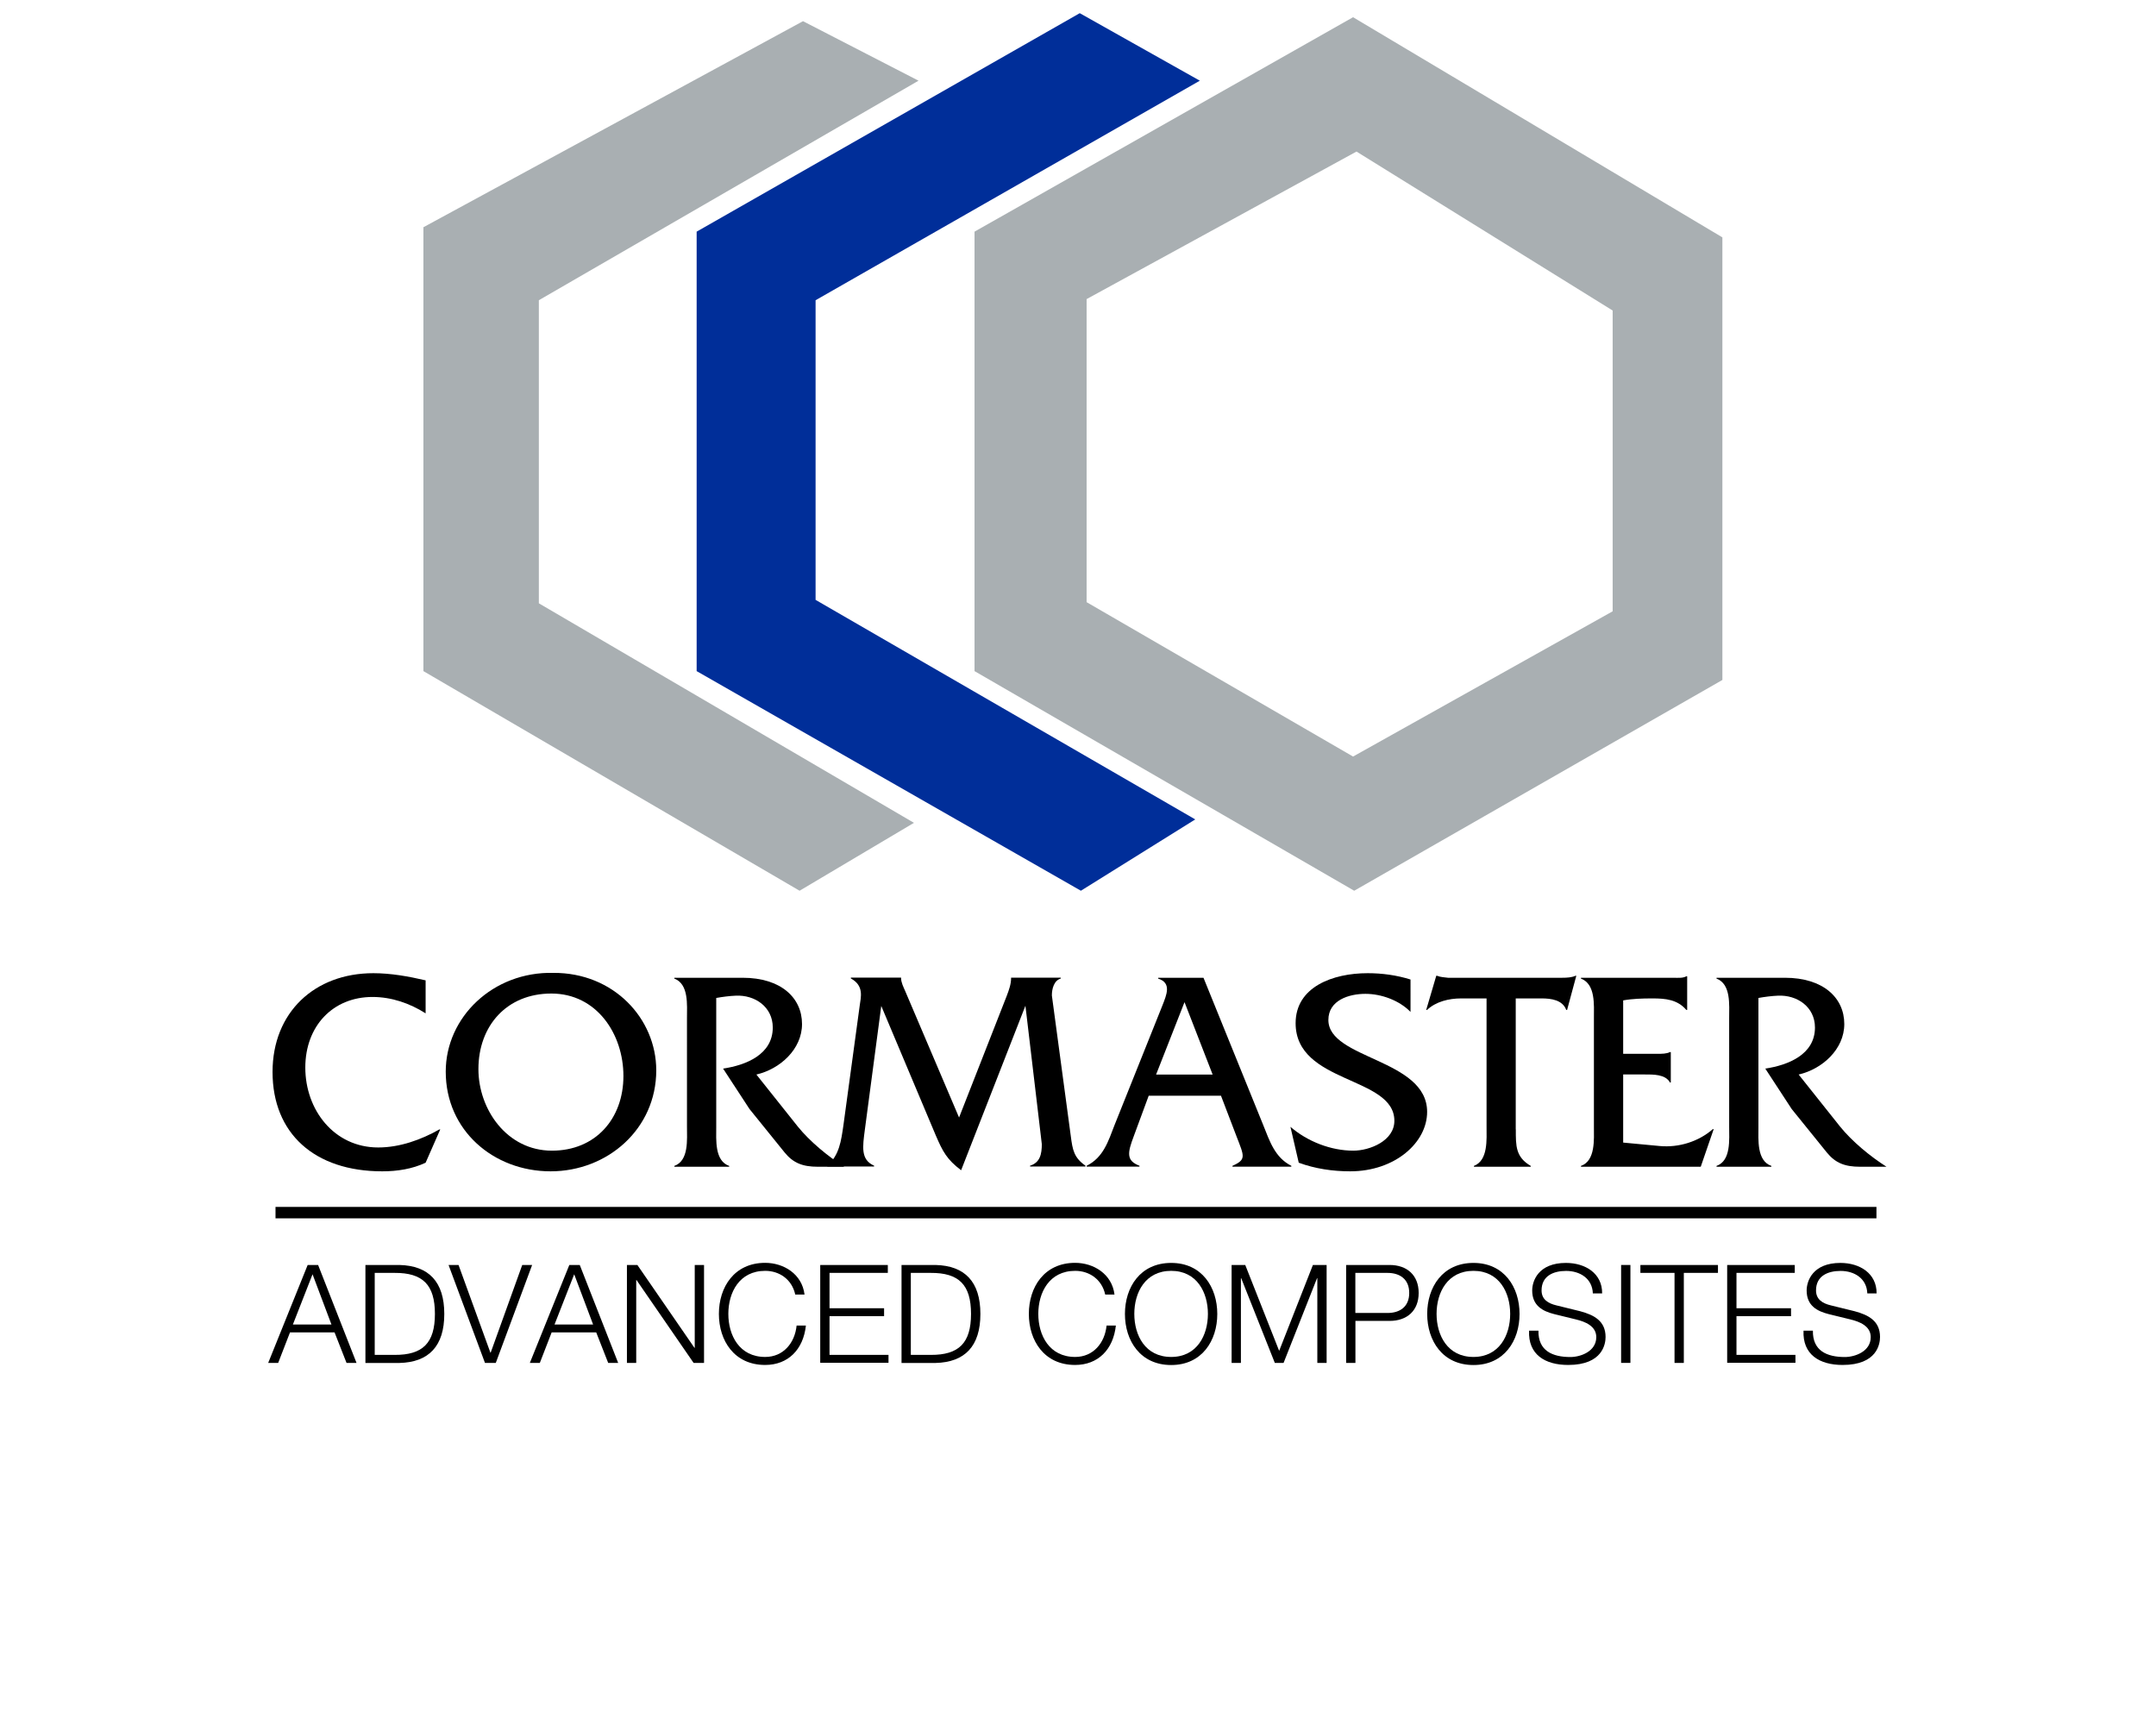
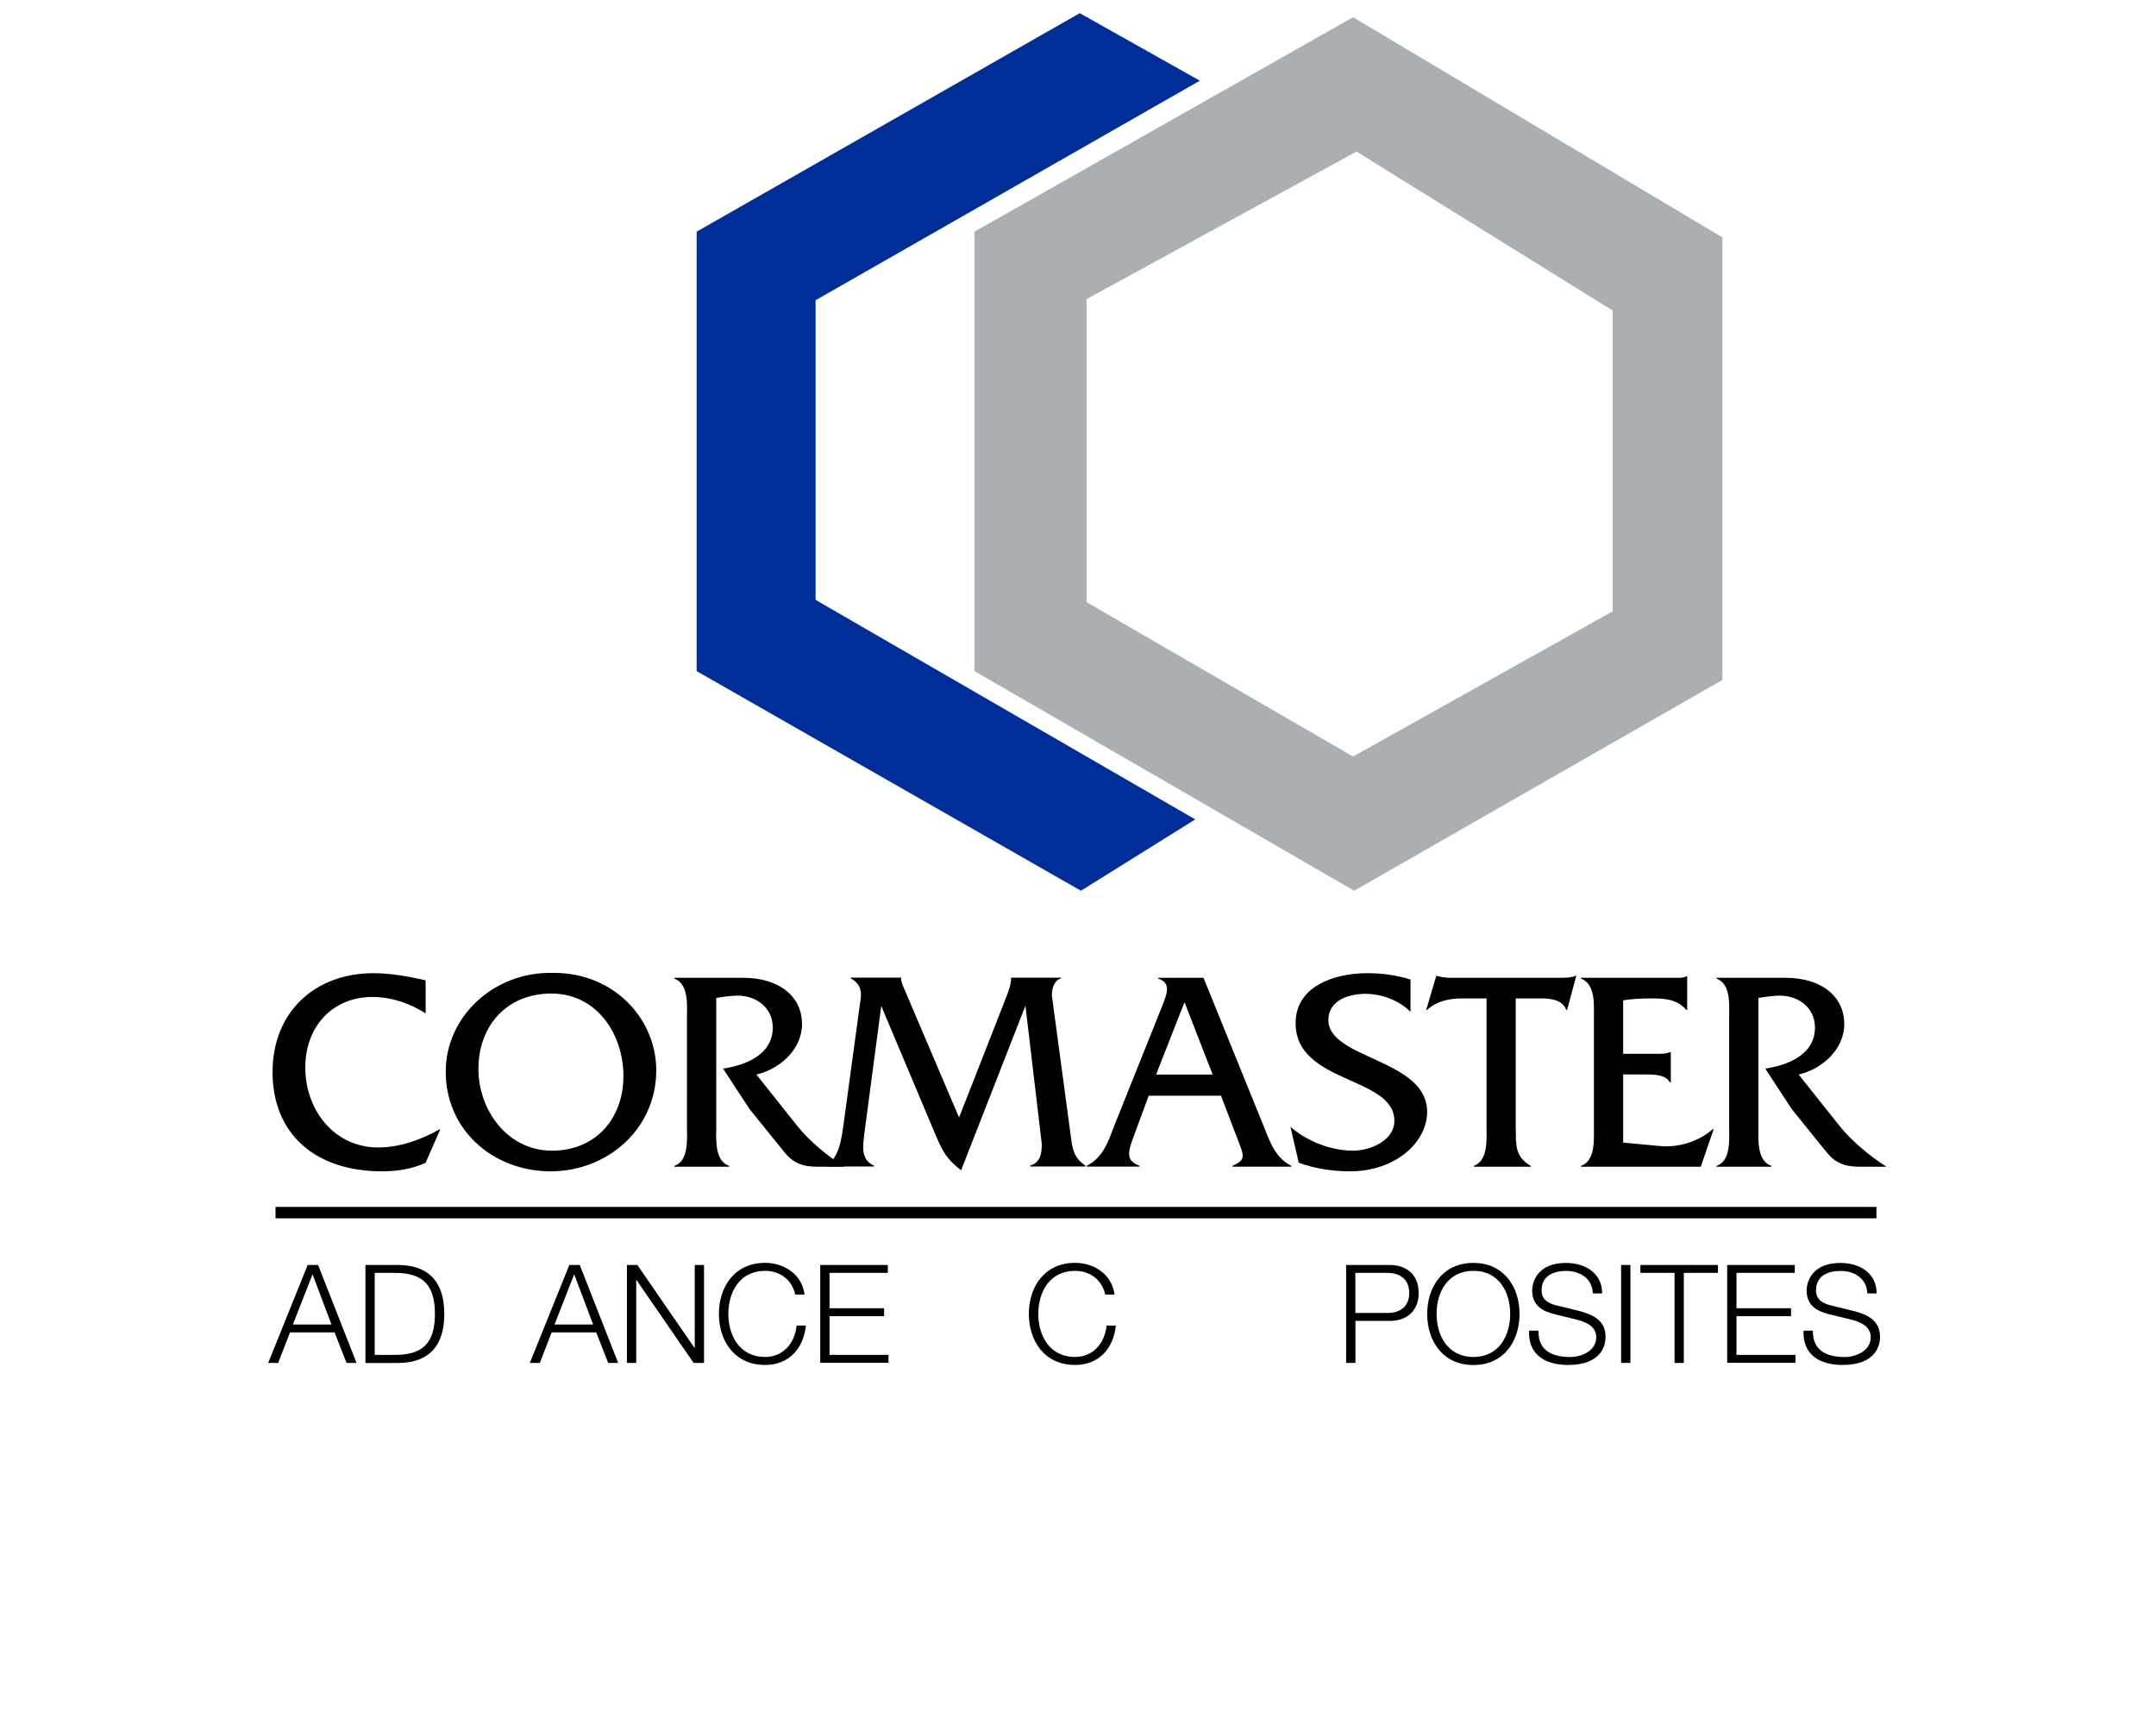
<svg xmlns="http://www.w3.org/2000/svg" xmlns:xlink="http://www.w3.org/1999/xlink" height="200" id="Ebene_1" preserveAspectRatio="xMidYMid slice" style="enable-background:new 0 0 283.46 283.46;" version="1.1" viewBox="0.0 50.081 283.46 226.367" width="250" x="0px" xml:space="preserve" y="0px">
  <style type="text/css">
	
		.st0{clip-path:url(#SVGID_00000016039215858491721580000014023991130096668563_);fill-rule:evenodd;clip-rule:evenodd;fill:#A9AFB2;}
	.st1{clip-path:url(#SVGID_00000016039215858491721580000014023991130096668563_);fill:none;}
	.st2{clip-path:url(#SVGID_00000016039215858491721580000014023991130096668563_);fill:#002E99;}
	.st3{clip-path:url(#SVGID_00000016039215858491721580000014023991130096668563_);fill:#A9AFB2;}
	.st4{fill:#FFFFFF;stroke:#000000;stroke-width:1.5;stroke-miterlimit:3.864;}
</style>
  <g>
    <g>
      <defs>
        <rect height="116.46" id="SVGID_1_" width="171.69" x="55.06" y="51.06" />
      </defs>
      <clipPath id="SVGID_00000145755350478673400070000009245491496530689160_">
        <use style="overflow:visible;" xlink:href="#SVGID_1_" />
      </clipPath>
      <path d="    M177.83,149.36l34.07-19.06V90.83l-33.62-20.86l-35.42,19.36v39.77L177.83,149.36L177.83,149.36z M128.15,138.15V80.48    l49.68-28.14l48.47,28.89v58.08l-48.32,27.66L128.15,138.15L128.15,138.15z" style="clip-path:url(#SVGID_00000145755350478673400070000009245491496530689160_);fill-rule:evenodd;clip-rule:evenodd;fill:#A9AFB2;" />
      <polygon points="177.83,149.36     211.89,130.3 211.89,90.83 178.28,69.97 142.86,89.33 142.86,129.1 177.83,149.36   " style="clip-path:url(#SVGID_00000145755350478673400070000009245491496530689160_);fill:none;" />
      <polygon points="128.15,138.15     128.15,80.48 177.83,52.33 226.3,81.23 226.3,139.3 177.98,166.97 128.15,138.15   " style="clip-path:url(#SVGID_00000145755350478673400070000009245491496530689160_);fill:none;" />
      <polygon points="141.96,51.81     157.72,60.67 107.29,89.48 107.29,128.8 157.12,157.61 142.11,166.97 91.68,138.15 91.68,80.48 141.96,51.81   " style="clip-path:url(#SVGID_00000145755350478673400070000009245491496530689160_);fill:#002E99;" />
-       <polygon points="105.64,52.86     120.8,60.67 70.97,89.48 70.97,129.25 120.2,158.06 105.19,166.97 55.82,138.15 55.82,79.9 105.64,52.86   " style="clip-path:url(#SVGID_00000145755350478673400070000009245491496530689160_);fill:#A9AFB2;" />
    </g>
  </g>
  <line class="st4" x1="36.41" x2="246.52" y1="209.21" y2="209.21" />
  <g>
    <path d="M40.63,216.08H42l5.04,12.85h-1.31l-1.57-4h-5.85l-1.55,4h-1.31L40.63,216.08z M38.69,223.89h5.06l-2.48-6.59L38.69,223.89   z" />
    <path d="M48.21,216.08h4.45c3.87,0.09,5.9,2.21,5.9,6.43s-2.03,6.34-5.9,6.43h-4.45V216.08z M49.43,227.88h2.61   c3.69,0.02,5.29-1.55,5.29-5.38s-1.6-5.4-5.29-5.38h-2.61V227.88z" />
-     <path d="M59.12,216.08h1.31l4.18,11.5h0.04l4.14-11.5h1.3l-4.77,12.85h-1.42L59.12,216.08z" />
    <path d="M74.97,216.08h1.37l5.04,12.85h-1.31l-1.57-4h-5.85l-1.55,4h-1.31L74.97,216.08z M73.03,223.89h5.06l-2.48-6.59   L73.03,223.89z" />
    <path d="M82.53,216.08h1.37l7.49,10.87h0.04v-10.87h1.22v12.85h-1.37l-7.49-10.87h-0.04v10.87h-1.22V216.08z" />
    <path d="M104.62,219.96c-0.43-1.98-2.07-3.11-3.94-3.11c-3.4,0-4.84,2.84-4.84,5.65c0,2.81,1.44,5.65,4.84,5.65   c2.38,0,3.89-1.84,4.12-4.12h1.22c-0.34,3.15-2.34,5.17-5.35,5.17c-4.05,0-6.07-3.19-6.07-6.7c0-3.51,2.02-6.7,6.07-6.7   c2.43,0,4.84,1.46,5.17,4.16H104.62z" />
    <path d="M107.9,216.08h8.87v1.04h-7.65v4.64h7.16v1.04h-7.16v5.08h7.74v1.04h-8.96V216.08z" />
-     <path d="M118.57,216.08h4.45c3.87,0.09,5.9,2.21,5.9,6.43s-2.03,6.34-5.9,6.43h-4.45V216.08z M119.79,227.88h2.61   c3.69,0.02,5.29-1.55,5.29-5.38s-1.6-5.4-5.29-5.38h-2.61V227.88z" />
    <path d="M145.3,219.96c-0.43-1.98-2.07-3.11-3.94-3.11c-3.4,0-4.84,2.84-4.84,5.65c0,2.81,1.44,5.65,4.84,5.65   c2.38,0,3.89-1.84,4.12-4.12h1.22c-0.34,3.15-2.34,5.17-5.35,5.17c-4.05,0-6.07-3.19-6.07-6.7c0-3.51,2.02-6.7,6.07-6.7   c2.43,0,4.84,1.46,5.17,4.16H145.3z" />
-     <path d="M153.96,215.81c4.03,0,6.05,3.19,6.05,6.7c0,3.51-2.02,6.7-6.05,6.7c-4.05,0-6.07-3.19-6.07-6.7   C147.89,218.99,149.91,215.81,153.96,215.81z M153.96,228.15c3.38,0,4.82-2.84,4.82-5.65c0-2.81-1.44-5.65-4.82-5.65   c-3.4,0-4.84,2.84-4.84,5.65C149.12,225.31,150.55,228.15,153.96,228.15z" />
-     <path d="M161.88,216.08h1.8l4.45,11.27l4.43-11.27h1.8v12.85h-1.22v-11.11h-0.04l-4.39,11.11h-1.15l-4.41-11.11h-0.04v11.11h-1.22   V216.08z" />
    <path d="M176.91,216.08h5.71c2.3,0,3.82,1.35,3.82,3.67c0,2.32-1.51,3.67-3.82,3.67h-4.48v5.51h-1.22V216.08z M178.13,222.38h4.21   c1.69,0,2.86-0.86,2.86-2.63c0-1.76-1.17-2.63-2.86-2.63h-4.21V222.38z" />
    <path d="M193.63,215.81c4.03,0,6.05,3.19,6.05,6.7c0,3.51-2.02,6.7-6.05,6.7c-4.05,0-6.07-3.19-6.07-6.7   C187.56,218.99,189.58,215.81,193.63,215.81z M193.63,228.15c3.38,0,4.82-2.84,4.82-5.65c0-2.81-1.44-5.65-4.82-5.65   c-3.4,0-4.84,2.84-4.84,5.65C188.79,225.31,190.23,228.15,193.63,228.15z" />
    <path d="M202.16,224.7c-0.05,2.65,1.85,3.46,4.19,3.46c1.35,0,3.4-0.74,3.4-2.61c0-1.46-1.46-2.03-2.65-2.32l-2.86-0.7   c-1.51-0.38-2.9-1.1-2.9-3.1c0-1.26,0.81-3.62,4.43-3.62c2.54,0,4.77,1.37,4.75,4h-1.22c-0.07-1.96-1.69-2.95-3.51-2.95   c-1.67,0-3.22,0.65-3.22,2.56c0,1.21,0.9,1.71,1.94,1.96l3.13,0.77c1.82,0.49,3.33,1.28,3.33,3.38c0,0.88-0.36,3.67-4.91,3.67   c-3.04,0-5.27-1.37-5.13-4.5H202.16z" />
    <path d="M213.01,216.08h1.22v12.85h-1.22V216.08z" />
    <path d="M215.53,216.08h10.19v1.04h-4.48v11.81h-1.22v-11.81h-4.48V216.08z" />
    <path d="M226.93,216.08h8.87v1.04h-7.65v4.64h7.16v1.04h-7.16v5.08h7.74v1.04h-8.96V216.08z" />
    <path d="M238.18,224.7c-0.05,2.65,1.85,3.46,4.19,3.46c1.35,0,3.4-0.74,3.4-2.61c0-1.46-1.46-2.03-2.65-2.32l-2.86-0.7   c-1.51-0.38-2.9-1.1-2.9-3.1c0-1.26,0.81-3.62,4.43-3.62c2.54,0,4.77,1.37,4.75,4h-1.22c-0.07-1.96-1.69-2.95-3.51-2.95   c-1.67,0-3.22,0.65-3.22,2.56c0,1.21,0.9,1.71,1.94,1.96l3.13,0.77c1.82,0.49,3.33,1.28,3.33,3.38c0,0.88-0.36,3.67-4.91,3.67   c-3.04,0-5.27-1.37-5.13-4.5H238.18z" />
  </g>
  <g>
    <path d="M56.11,183.06c-2.07-1.32-4.48-2.15-6.97-2.15c-5.2,0-8.82,3.81-8.82,9.27c0,5.54,3.77,10.48,9.57,10.48   c2.83,0,5.65-1.02,8.03-2.37h0.11l-1.92,4.37c-1.77,0.83-3.73,1.13-5.69,1.13c-8.89,0-14.4-4.97-14.4-13.04   c0-7.8,5.5-12.96,13.23-12.96c2.3,0,4.64,0.42,6.86,0.94V183.06z" />
    <path d="M72.61,180.46c5.95,0,9.46,5.31,9.46,10.82c0,5.61-3.66,9.8-9.38,9.8c-5.92,0-9.65-5.43-9.65-10.7   C63.04,184.68,66.77,180.46,72.61,180.46z M72.88,177.75c-7.91-0.19-14.13,5.8-14.13,12.96c0,7.73,6.29,13.08,13.76,13.08   c7.5,0,13.87-5.58,13.87-13.26C86.37,183.74,80.79,177.71,72.88,177.75z" />
    <path d="M97.71,178.39c5.05,0,7.8,2.64,7.8,6.07c0,3.32-2.9,5.92-5.99,6.63l5.43,6.82c1.58,1.96,3.96,3.92,6.11,5.28h-3.47   c-2,0-3.24-0.49-4.37-1.88l-4.6-5.69l-3.47-5.31c3.01-0.45,6.52-1.85,6.52-5.39c0-2.71-2.34-4.3-4.86-4.18   c-0.87,0.04-1.7,0.15-2.56,0.3v16.88c0,1.73-0.23,4.49,1.7,5.16v0.11h-7.2v-0.11c1.92-0.68,1.66-3.47,1.66-5.16V183.7   c0-1.73,0.26-4.48-1.66-5.2v-0.11H97.71z" />
    <path d="M132.38,180.76c0.3-0.79,0.57-1.54,0.57-2.34v-0.04h6.52v0.11c-0.9,0.26-1.17,1.36-1.17,2.22l2.49,18.5   c0.23,1.77,0.41,2.79,1.92,3.84v0.11h-7.27v-0.11c1.32-0.41,1.54-1.54,1.54-2.83l-2.15-18.16l-8.44,21.59   c-1.88-1.43-2.41-2.45-3.32-4.56l-7.16-17l-2.15,16.21c-0.3,2.3-0.57,3.96,1.21,4.75v0.11h-6.14v-0.11   c1.58-1.39,1.81-3.24,2.11-5.28l2.15-15.79c0.15-1.06,0.57-2.56-1.17-3.5v-0.11h6.59v0.04c0,0.6,0.3,1.17,0.53,1.7l7.08,16.62   L132.38,180.76z" />
    <path d="M159.4,191.09h-7.42l3.73-9.5L159.4,191.09z M160.5,193.88l2.03,5.31c1.02,2.64,1.32,3.05-0.53,3.88v0.11h7.73v-0.11   c-2.15-1.09-2.83-3.2-3.69-5.35l-7.84-19.33h-5.95v0.11c1.81,0.57,1.09,2.15,0.57,3.5l-6.29,15.71c-0.83,2.15-1.47,4.26-3.66,5.35   v0.11h6.93v-0.11c-1.81-0.68-1.54-1.77-0.75-3.88l1.96-5.31H160.5z" />
    <path d="M185.37,182.87c-1.47-1.51-3.81-2.37-5.92-2.37c-2.15,0-4.86,0.83-4.86,3.43c0,5.16,12.96,5.09,12.96,12.06   c0,4.03-4.22,7.8-10.1,7.8c-2.3,0-4.6-0.34-6.75-1.13l-1.09-4.71c2.22,1.92,5.31,3.13,8.25,3.13c2.15,0,5.39-1.28,5.39-3.92   c0-5.88-12.96-4.82-12.96-12.81c0-4.75,4.86-6.56,9.46-6.56c1.89,0,3.81,0.26,5.62,0.83V182.87z" />
    <path d="M199.19,198.29c0,2.15-0.04,3.62,1.96,4.79v0.11h-7.46v-0.11c1.88-0.72,1.66-3.47,1.66-5.16V181.1h-3.32   c-1.62,0-3.32,0.41-4.49,1.51h-0.11l1.32-4.48h0.11c0.45,0.19,0.94,0.19,1.43,0.26h0.94h14.06c0.64,0,1.24-0.04,1.73-0.26h0.11   l-1.21,4.48h-0.11c-0.49-1.32-2-1.51-3.24-1.51h-3.39V198.29z" />
    <path d="M213.29,200.02l4.79,0.45c2.49,0.23,5.09-0.57,6.97-2.22h0.11l-1.7,4.94h-15.72v-0.11c1.92-0.68,1.7-3.47,1.7-5.16V183.7   c0-1.73,0.23-4.48-1.7-5.2v-0.11h12.06c0.64,0,1.28,0.08,1.77-0.19h0.11v4.41h-0.11c-1.17-1.36-2.71-1.51-4.45-1.51   c-1.32,0-2.64,0.04-3.84,0.26v7.01h4.48c0.6,0,1.21,0,1.66-0.23h0.11v3.99h-0.11c-0.6-1.09-2.19-1.05-3.35-1.05h-2.79V200.02z" />
    <path d="M234.5,178.39c5.05,0,7.8,2.64,7.8,6.07c0,3.32-2.9,5.92-5.99,6.63l5.43,6.82c1.58,1.96,3.96,3.92,6.1,5.28h-3.47   c-2,0-3.24-0.49-4.37-1.88l-4.6-5.69l-3.47-5.31c3.01-0.45,6.52-1.85,6.52-5.39c0-2.71-2.34-4.3-4.86-4.18   c-0.87,0.04-1.7,0.15-2.56,0.3v16.88c0,1.73-0.23,4.49,1.7,5.16v0.11h-7.2v-0.11c1.92-0.68,1.66-3.47,1.66-5.16V183.7   c0-1.73,0.26-4.48-1.66-5.2v-0.11H234.5z" />
  </g>
</svg>